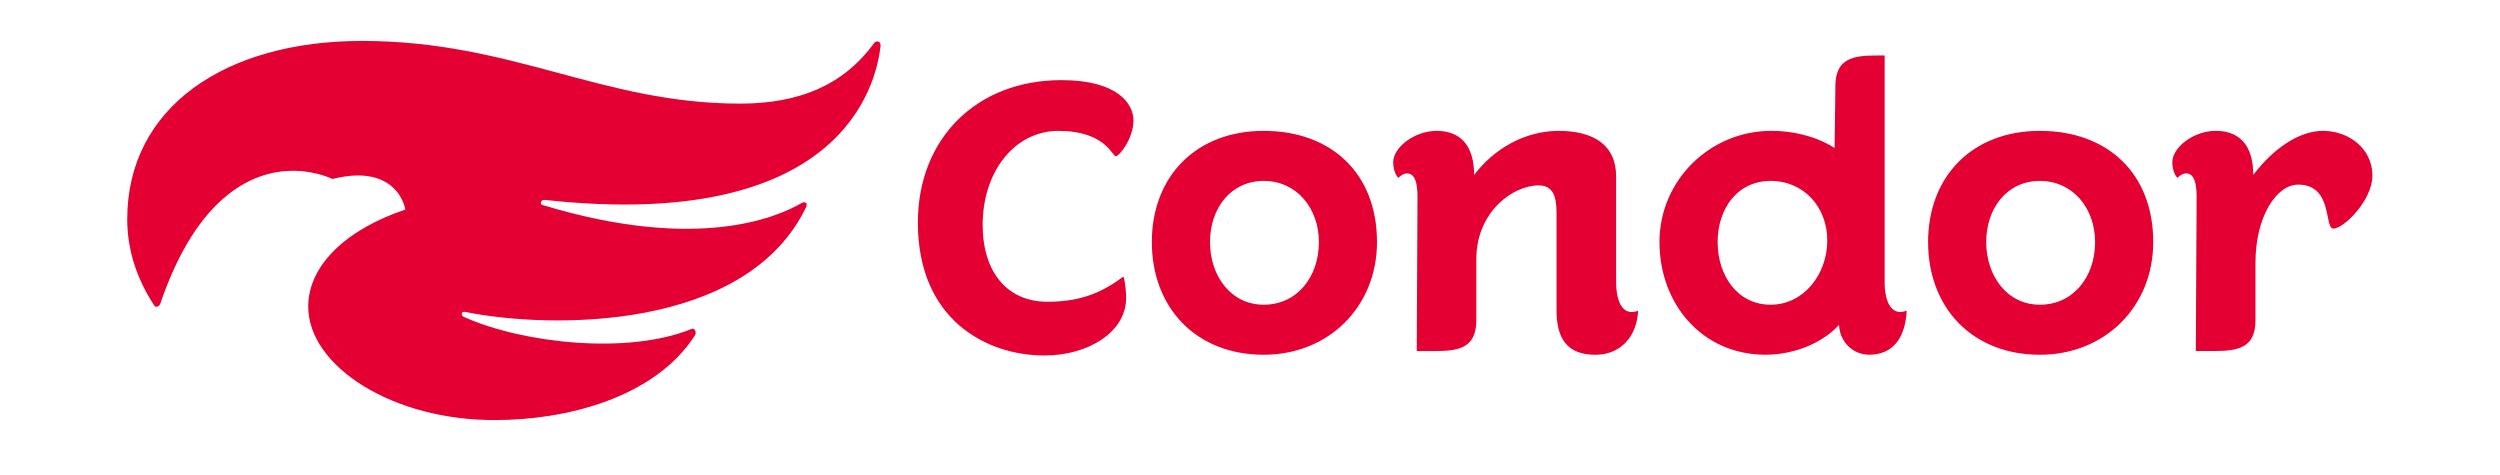
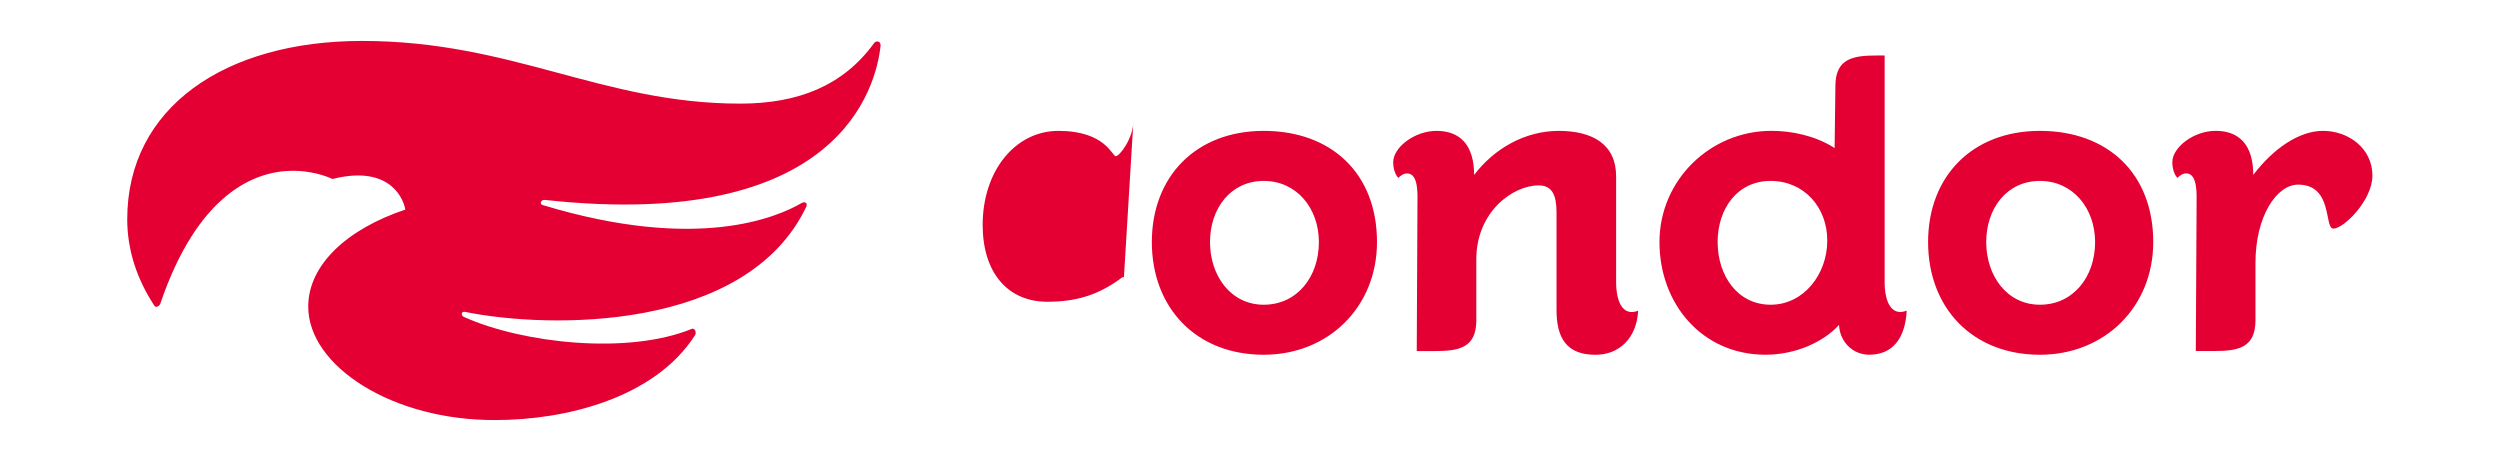
<svg xmlns="http://www.w3.org/2000/svg" id="Layer_1" version="1.1" viewBox="0 220 842 160">
  <defs>
    <style>
      .st0 {
        fill: #e40032;
      }
    </style>
  </defs>
-   <path class="st0" d="M687.04,339.48c21.81,0,38.17-16.09,38.17-37.96,0-23.12-15.37-37.44-38.17-37.44s-37.66,15.33-37.66,37.44,14.86,37.96,37.66,37.96M705.63,301.52c0,11.83-7.44,21.11-18.59,21.11s-18.08-9.8-18.08-21.11,6.93-20.59,18.08-20.59,18.59,9.28,18.59,20.59M425.62,339.48c21.8,0,38.15-16.09,38.15-37.96,0-23.12-15.36-37.44-38.15-37.44s-37.68,15.33-37.68,37.44,14.88,37.96,37.68,37.96M444.2,301.52c0,11.83-7.42,21.11-18.57,21.11s-18.1-9.8-18.1-21.11,6.95-20.59,18.1-20.59,18.57,9.28,18.57,20.59M782.44,264.08c8.42,0,16.59,5.78,16.59,15.08,0,8.3-9.66,17.84-13.14,17.84-3.22,0,0-14.82-11.88-14.82-7.19,0-14.37,10.56-14.37,26.39v19.34c0,9.3-5.95,10.31-13.88,10.31h-6.21l.26-49.51c0-2.77.49-10.31-3.47-10.31-1.24,0-2.22.76-2.97,1.51-1-1-1.73-3.01-1.73-5.28,0-5.02,7.19-10.56,14.61-10.56,7.93,0,12.65,4.78,12.65,14.84,6.69-8.8,15.35-14.84,23.54-14.84M544.31,314.84v-35.43c0-10.81-7.93-15.33-19.34-15.33s-21.8,6.03-28.49,14.84c0-10.06-4.71-14.84-12.64-14.84-7.42,0-14.61,5.54-14.61,10.56,0,2.27.75,4.28,1.73,5.28.75-.76,1.75-1.51,2.98-1.51,3.97,0,3.46,7.55,3.46,10.31l-.24,49.51h6.18c7.93,0,13.88-1.01,13.88-10.31v-20.59c0-15.83,12.13-24.89,21.07-24.89,5.95,0,5.95,6.03,5.95,10.31v31.66c0,9.54,3.46,15.08,13.12,15.08,7.93,0,13.88-5.54,14.37-14.84-5.2,2.01-7.42-3.01-7.42-9.8M615.43,301.02c0,11.31-7.93,21.61-19.08,21.61s-17.85-9.8-17.85-21.11,6.7-20.59,17.85-20.59,19.08,8.78,19.08,20.09M634.75,314.84v-76.15h-2.73c-7.93,0-13.86,1.02-13.86,10.31l-.26,20.85c-6.7-4.26-14.63-5.78-21.31-5.78-20.58,0-37.68,16.59-37.68,37.44s14.37,37.96,35.7,37.96c10.15,0,19.58-4.28,24.78-10.06.24,5.78,4.69,10.06,10.15,10.06,7.93,0,12.15-5.54,12.64-14.84-5.2,2.01-7.44-3.01-7.44-9.8M296.59,235.31c0-1.51-1.49-1.77-2.22-.76-10.41,14.32-25.53,20.35-45.1,20.35-46.59,0-76.58-21.11-127.37-21.11-46.08,0-79.05,22.36-79.05,60.06,0,10.3,3.22,20.11,9.17,29.16.25.5,1.49.5,1.98-.76,12.65-37.2,31.97-44.73,44.61-44.73,7.93,0,13.37,2.77,13.37,2.77,17.85-4.54,23.54,5.02,24.54,10.3-19.58,6.53-32.71,18.6-32.71,32.68,0,20.09,28.49,38.44,63.19,38.2,23.29,0,53.52-7.29,67.15-28.66.49-1-.25-2.51-1.24-2.01-21.56,8.8-57,4.78-76.58-4.02-1.24-.5-.98-2.01.26-1.75,28.24,5.78,94.9,6.79,114.98-35.43.49-1.27-.51-1.77-1.49-1.27-8.19,4.78-34.95,16.59-87.22.76-1.25-.24-.75-2.01.73-1.75,99.12,10.81,111.51-37.96,113-52.02M378.54,313.35h-.49c-7.69,5.78-15.12,8.28-25.29,8.28-13.37,0-21.8-9.8-21.8-25.89,0-18.1,10.9-31.66,25.52-31.66,15.85,0,18.08,8.54,19.32,8.54s5.95-6.03,5.95-12.07c0-5.52-5.2-13.56-24.29-13.56-28.49,0-48.32,19.6-48.32,47.99,0,32.68,23.05,44.75,42.63,44.75,14.63,0,27.51-7.8,27.51-19.36,0-2.01-.25-4.52-.75-7.03" />
+   <path class="st0" d="M687.04,339.48c21.81,0,38.17-16.09,38.17-37.96,0-23.12-15.37-37.44-38.17-37.44s-37.66,15.33-37.66,37.44,14.86,37.96,37.66,37.96M705.63,301.52c0,11.83-7.44,21.11-18.59,21.11s-18.08-9.8-18.08-21.11,6.93-20.59,18.08-20.59,18.59,9.28,18.59,20.59M425.62,339.48c21.8,0,38.15-16.09,38.15-37.96,0-23.12-15.36-37.44-38.15-37.44s-37.68,15.33-37.68,37.44,14.88,37.96,37.68,37.96M444.2,301.52c0,11.83-7.42,21.11-18.57,21.11s-18.1-9.8-18.1-21.11,6.95-20.59,18.1-20.59,18.57,9.28,18.57,20.59M782.44,264.08c8.42,0,16.59,5.78,16.59,15.08,0,8.3-9.66,17.84-13.14,17.84-3.22,0,0-14.82-11.88-14.82-7.19,0-14.37,10.56-14.37,26.39v19.34c0,9.3-5.95,10.31-13.88,10.31h-6.21l.26-49.51c0-2.77.49-10.31-3.47-10.31-1.24,0-2.22.76-2.97,1.51-1-1-1.73-3.01-1.73-5.28,0-5.02,7.19-10.56,14.61-10.56,7.93,0,12.65,4.78,12.65,14.84,6.69-8.8,15.35-14.84,23.54-14.84M544.31,314.84v-35.43c0-10.81-7.93-15.33-19.34-15.33s-21.8,6.03-28.49,14.84c0-10.06-4.71-14.84-12.64-14.84-7.42,0-14.61,5.54-14.61,10.56,0,2.27.75,4.28,1.73,5.28.75-.76,1.75-1.51,2.98-1.51,3.97,0,3.46,7.55,3.46,10.31l-.24,49.51h6.18c7.93,0,13.88-1.01,13.88-10.31v-20.59c0-15.83,12.13-24.89,21.07-24.89,5.95,0,5.95,6.03,5.95,10.31v31.66c0,9.54,3.46,15.08,13.12,15.08,7.93,0,13.88-5.54,14.37-14.84-5.2,2.01-7.42-3.01-7.42-9.8M615.43,301.02c0,11.31-7.93,21.61-19.08,21.61s-17.85-9.8-17.85-21.11,6.7-20.59,17.85-20.59,19.08,8.78,19.08,20.09M634.75,314.84v-76.15h-2.73c-7.93,0-13.86,1.02-13.86,10.31l-.26,20.85c-6.7-4.26-14.63-5.78-21.31-5.78-20.58,0-37.68,16.59-37.68,37.44s14.37,37.96,35.7,37.96c10.15,0,19.58-4.28,24.78-10.06.24,5.78,4.69,10.06,10.15,10.06,7.93,0,12.15-5.54,12.64-14.84-5.2,2.01-7.44-3.01-7.44-9.8M296.59,235.31c0-1.51-1.49-1.77-2.22-.76-10.41,14.32-25.53,20.35-45.1,20.35-46.59,0-76.58-21.11-127.37-21.11-46.08,0-79.05,22.36-79.05,60.06,0,10.3,3.22,20.11,9.17,29.16.25.5,1.49.5,1.98-.76,12.65-37.2,31.97-44.73,44.61-44.73,7.93,0,13.37,2.77,13.37,2.77,17.85-4.54,23.54,5.02,24.54,10.3-19.58,6.53-32.71,18.6-32.71,32.68,0,20.09,28.49,38.44,63.19,38.2,23.29,0,53.52-7.29,67.15-28.66.49-1-.25-2.51-1.24-2.01-21.56,8.8-57,4.78-76.58-4.02-1.24-.5-.98-2.01.26-1.75,28.24,5.78,94.9,6.79,114.98-35.43.49-1.27-.51-1.77-1.49-1.27-8.19,4.78-34.95,16.59-87.22.76-1.25-.24-.75-2.01.73-1.75,99.12,10.81,111.51-37.96,113-52.02M378.54,313.35h-.49c-7.69,5.78-15.12,8.28-25.29,8.28-13.37,0-21.8-9.8-21.8-25.89,0-18.1,10.9-31.66,25.52-31.66,15.85,0,18.08,8.54,19.32,8.54s5.95-6.03,5.95-12.07" />
</svg>